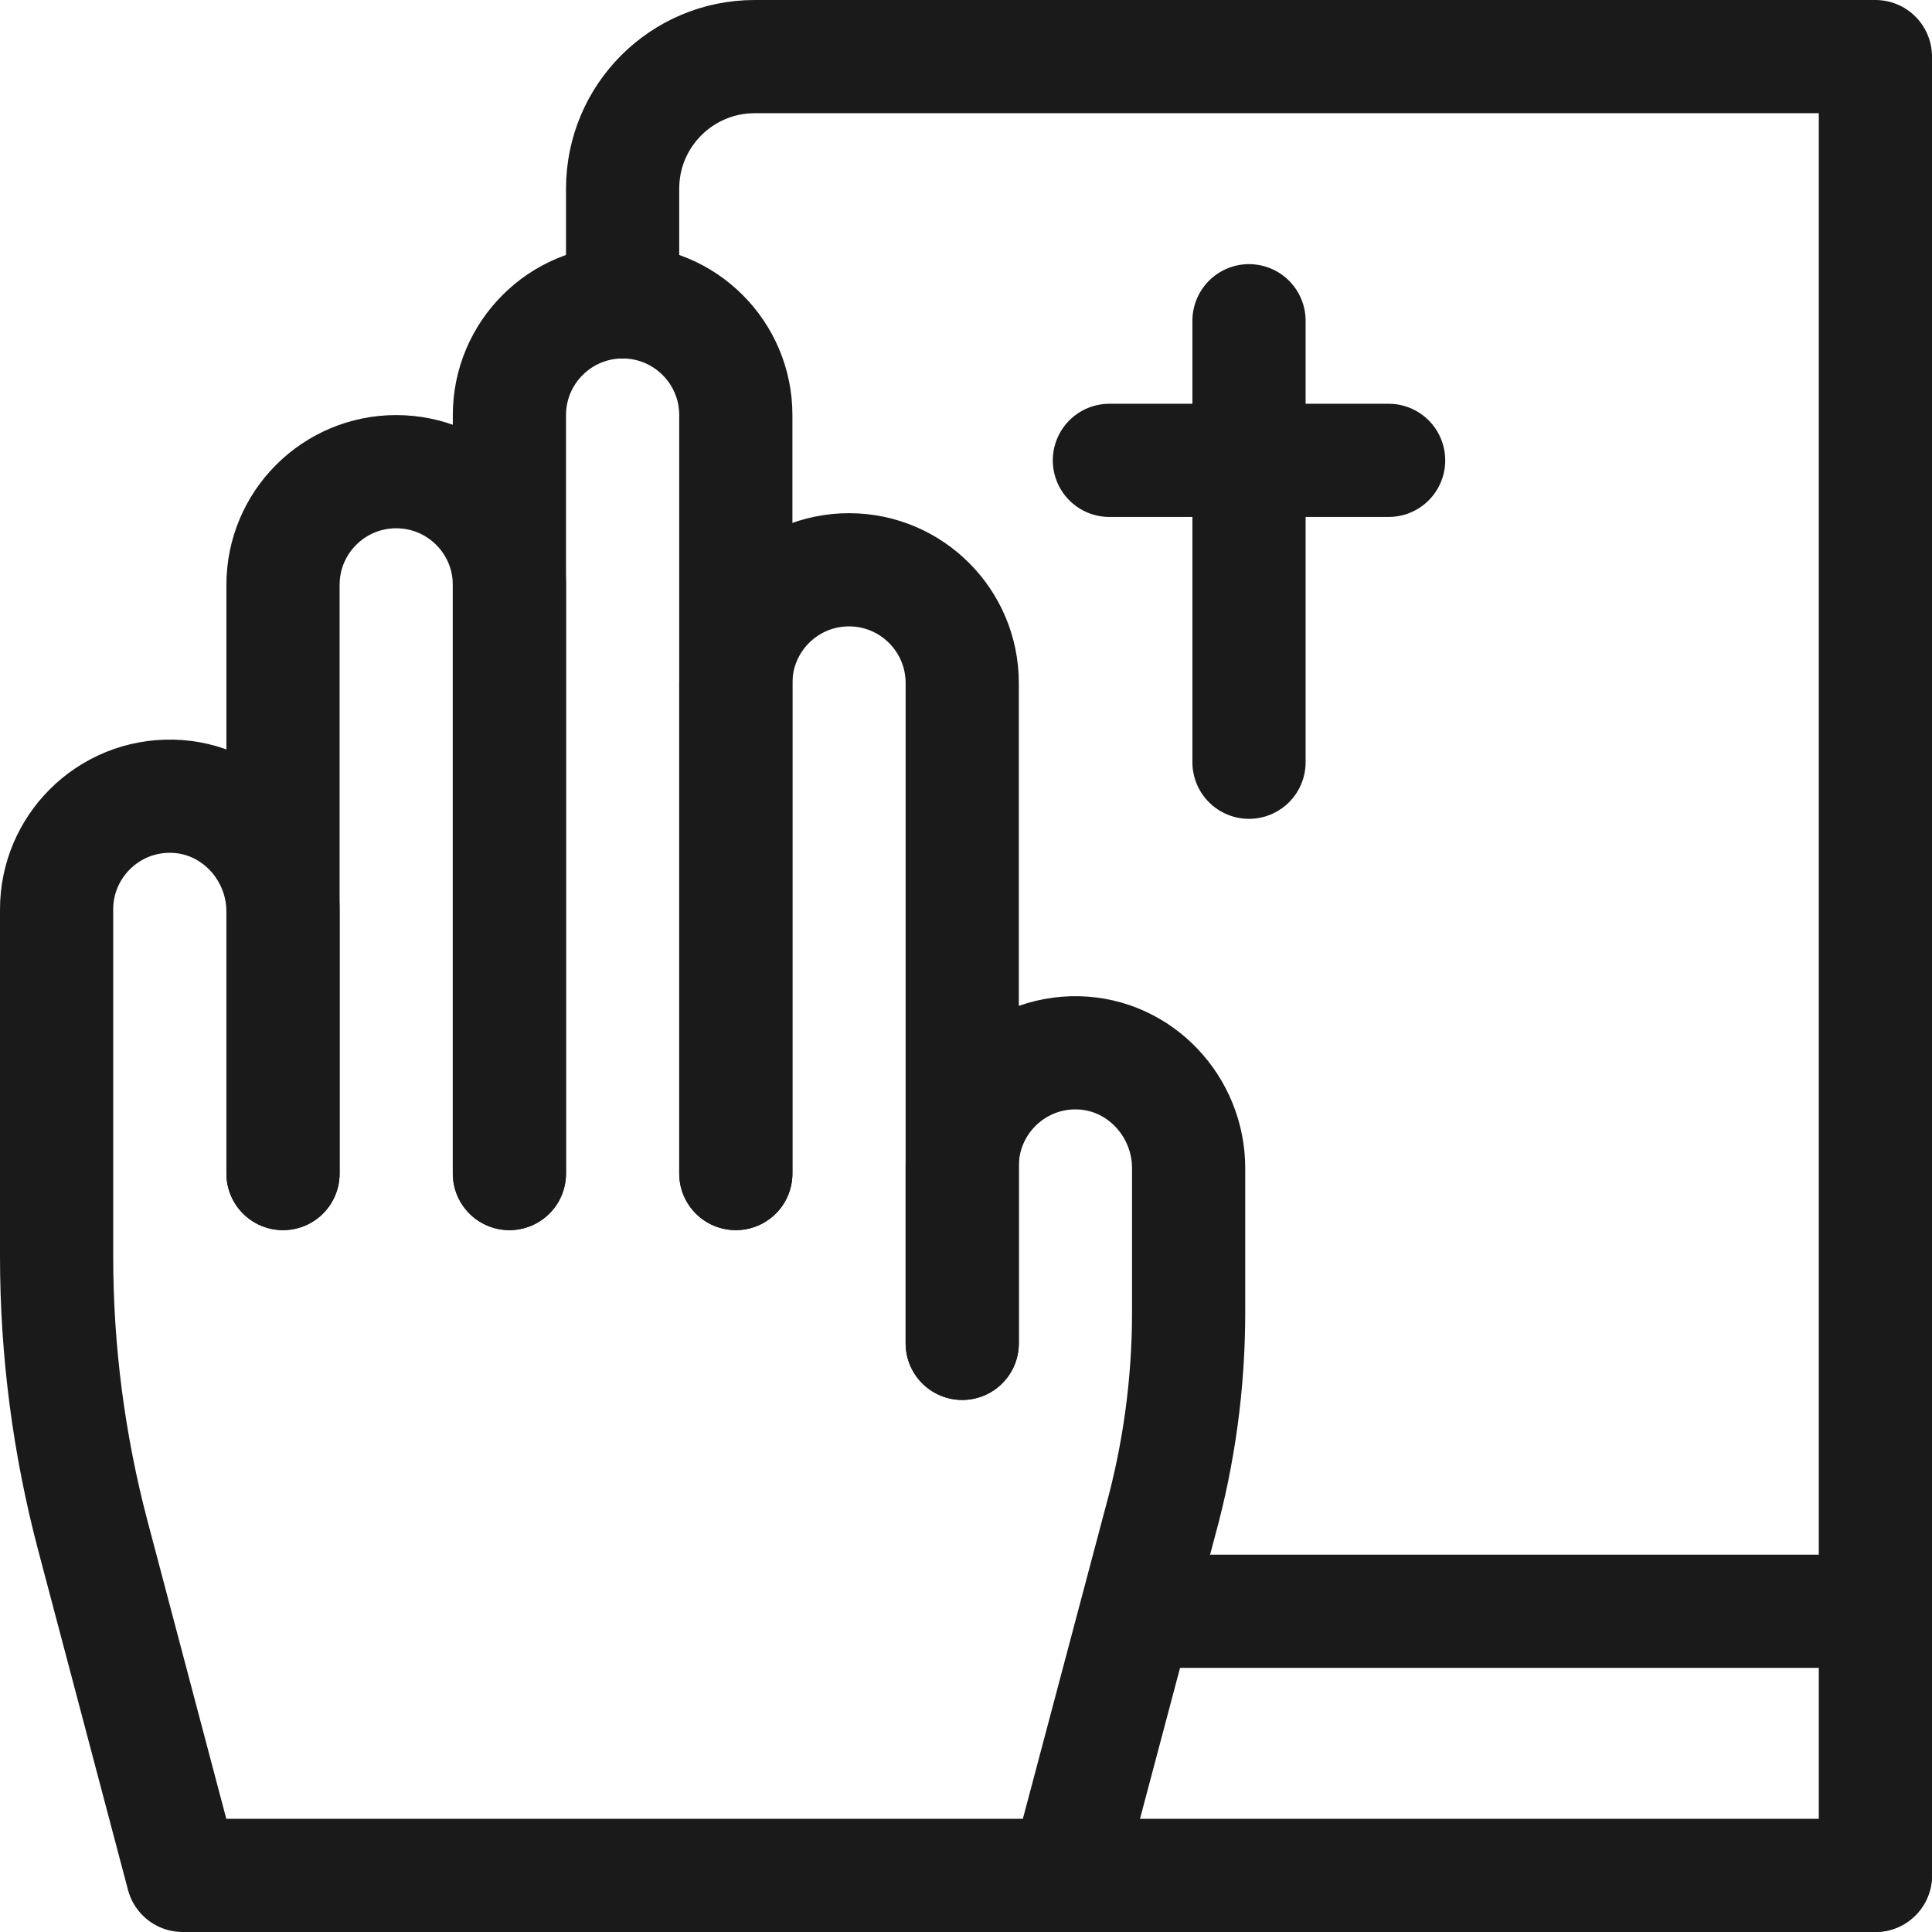
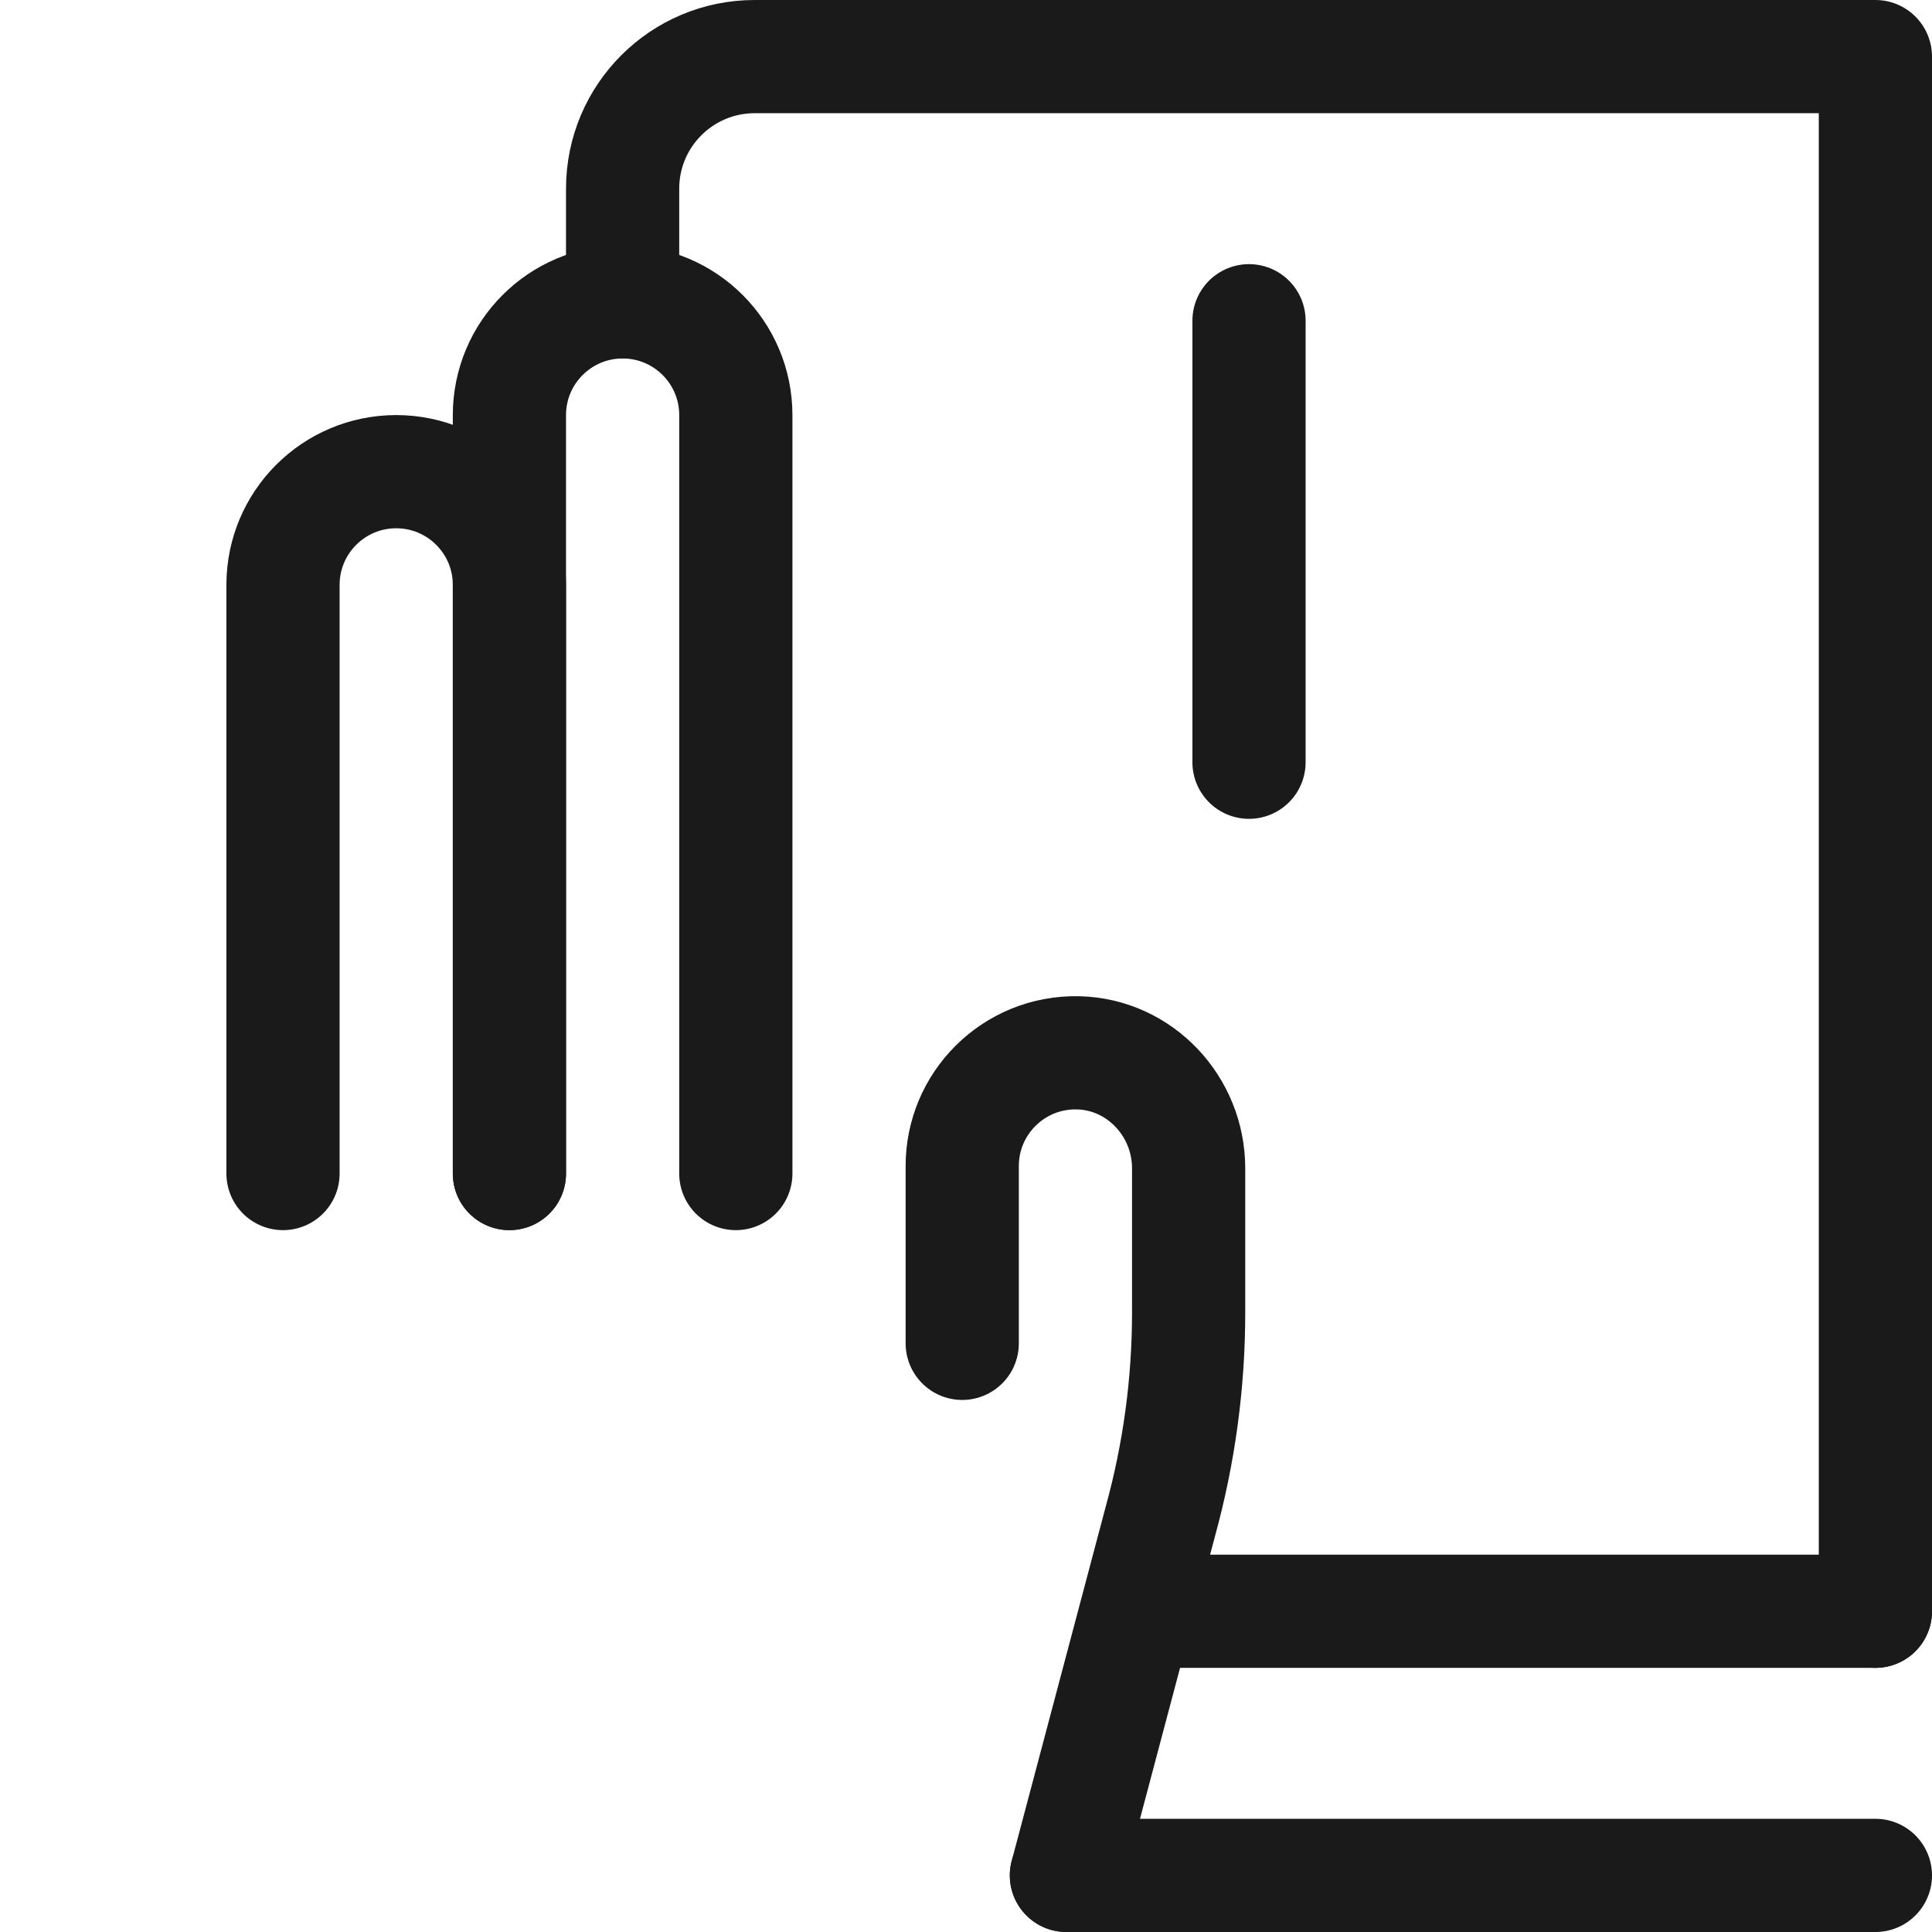
<svg xmlns="http://www.w3.org/2000/svg" version="1.1" id="Capa_1" x="0px" y="0px" viewBox="0 0 512 512" style="enable-background:new 0 0 512 512;" xml:space="preserve" width="300" height="300">
  <g width="100%" height="100%" transform="matrix(1,0,0,1,0,0)">
    <g>
      <g>
        <path style="stroke-linecap: round; stroke-linejoin: round; stroke-miterlimit: 10;" d="&#10;&#09;&#09;&#09;M195,311V181v-71c0-16.57-13.43-30-30-30c-8.28,0-15.78,3.36-21.21,8.79C138.36,94.22,135,101.72,135,110v45v156" fill="none" fill-opacity="1" stroke="#1a1a1a" stroke-opacity="1" data-original-stroke-color="#000000ff" stroke-width="30" data-original-stroke-width="30" />
-         <path style="stroke-linecap: round; stroke-linejoin: round; stroke-miterlimit: 10;" d="&#10;&#09;&#09;&#09;M195,311V181c0-16.57,13.43-30,30-30c8.28,0,15.78,3.36,21.21,8.79c5.43,5.43,8.79,12.93,8.79,21.21v118v57" fill="none" fill-opacity="1" stroke="#1a1a1a" stroke-opacity="1" data-original-stroke-color="#000000ff" stroke-width="30" data-original-stroke-width="30" />
        <path style="stroke-linecap: round; stroke-linejoin: round; stroke-miterlimit: 10;" d="&#10;&#09;&#09;&#09;M75,311v-70v-86c0-16.57,13.43-30,30-30c8.28,0,15.78,3.36,21.21,8.79c5.43,5.43,8.79,12.93,8.79,21.21v156" fill="none" fill-opacity="1" stroke="#1a1a1a" stroke-opacity="1" data-original-stroke-color="#000000ff" stroke-width="30" data-original-stroke-width="30" />
-         <path style="stroke-linecap: round; stroke-linejoin: round; stroke-miterlimit: 10;" d="&#10;&#09;&#09;&#09;M75,311v-69.39c0-16.4-12.9-30.22-29.28-30.6c-8.57-0.2-16.34,3.19-21.93,8.78C18.36,225.22,15,232.72,15,241v91.9&#10;&#09;&#09;&#09;c0,0.03,0,0.06,0,0.09c0,24.99,3.24,49.89,9.63,74.06L48.42,497h234.19" fill="none" fill-opacity="1" stroke="#1a1a1a" stroke-opacity="1" data-original-stroke-color="#000000ff" stroke-width="30" data-original-stroke-width="30" />
        <path style="stroke-linecap: round; stroke-linejoin: round; stroke-miterlimit: 10;" d="&#10;&#09;&#09;&#09;M282.61,497l24.91-93.86c4.96-18.01,7.48-36.61,7.48-55.29v-38.24c0-16.4-12.9-30.22-29.28-30.6c-8.57-0.2-16.34,3.19-21.93,8.78&#10;&#09;&#09;&#09;c-5.43,5.43-8.79,12.93-8.79,21.21v47" fill="none" fill-opacity="1" stroke="#1a1a1a" stroke-opacity="1" data-original-stroke-color="#000000ff" stroke-width="30" data-original-stroke-width="30" />
      </g>
      <g>
        <path style="stroke-linecap: round; stroke-linejoin: round; stroke-miterlimit: 10;" d="&#10;&#09;&#09;&#09;M165,80V50c0-19.33,15.67-35,35-35h297v412" fill="none" fill-opacity="1" stroke="#1a1a1a" stroke-opacity="1" data-original-stroke-color="#000000ff" stroke-width="30" data-original-stroke-width="30" />
        <polyline style="stroke-linecap: round; stroke-linejoin: round; stroke-miterlimit: 10;" points="&#10;&#09;&#09;&#09;497,497 466.55,497 282.61,497 &#09;&#09;" fill="none" fill-opacity="1" stroke="#1a1a1a" stroke-opacity="1" data-original-stroke-color="#000000ff" stroke-width="30" data-original-stroke-width="30" />
        <line style="stroke-linecap: round; stroke-linejoin: round; stroke-miterlimit: 10;" x1="303.19" y1="427" x2="497" y2="427" fill="none" fill-opacity="1" stroke="#1a1a1a" stroke-opacity="1" data-original-stroke-color="#000000ff" stroke-width="30" data-original-stroke-width="30" />
-         <line style="stroke-linecap: round; stroke-linejoin: round; stroke-miterlimit: 10;" x1="497" y1="427" x2="497" y2="497" fill="none" fill-opacity="1" stroke="#1a1a1a" stroke-opacity="1" data-original-stroke-color="#000000ff" stroke-width="30" data-original-stroke-width="30" />
      </g>
      <line style="stroke-linecap: round; stroke-linejoin: round; stroke-miterlimit: 10;" x1="331" y1="85" x2="331" y2="202" fill="none" fill-opacity="1" stroke="#1a1a1a" stroke-opacity="1" data-original-stroke-color="#000000ff" stroke-width="30" data-original-stroke-width="30" />
-       <line style="stroke-linecap: round; stroke-linejoin: round; stroke-miterlimit: 10;" x1="294" y1="122" x2="368" y2="122" fill="none" fill-opacity="1" stroke="#1a1a1a" stroke-opacity="1" data-original-stroke-color="#000000ff" stroke-width="30" data-original-stroke-width="30" />
    </g>
  </g>
</svg>